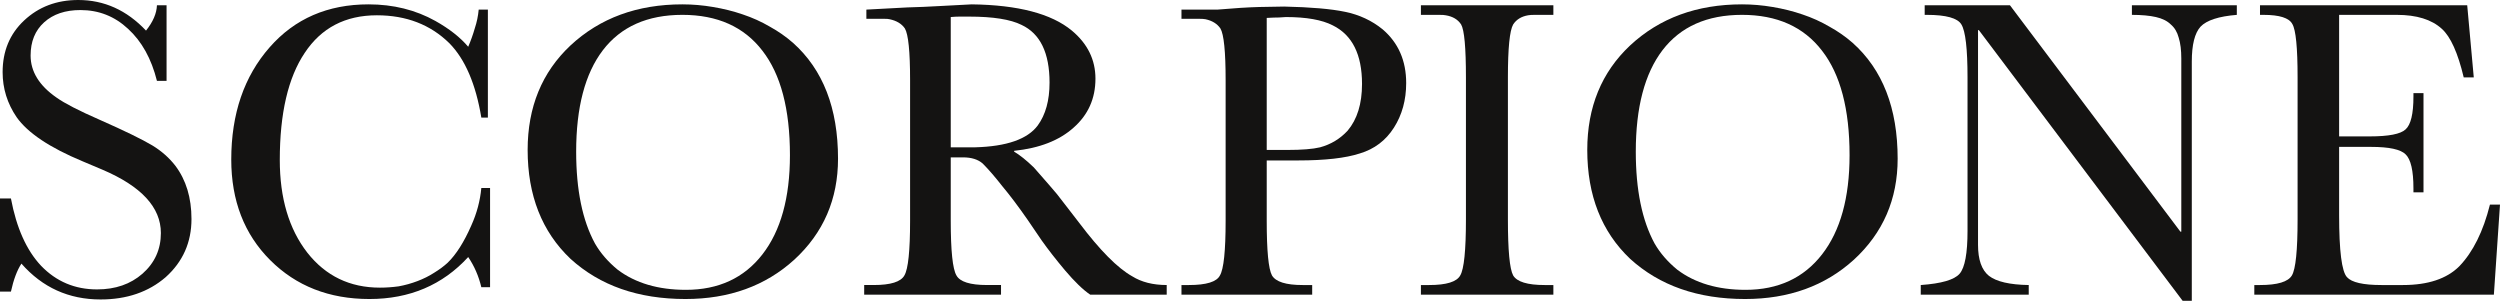
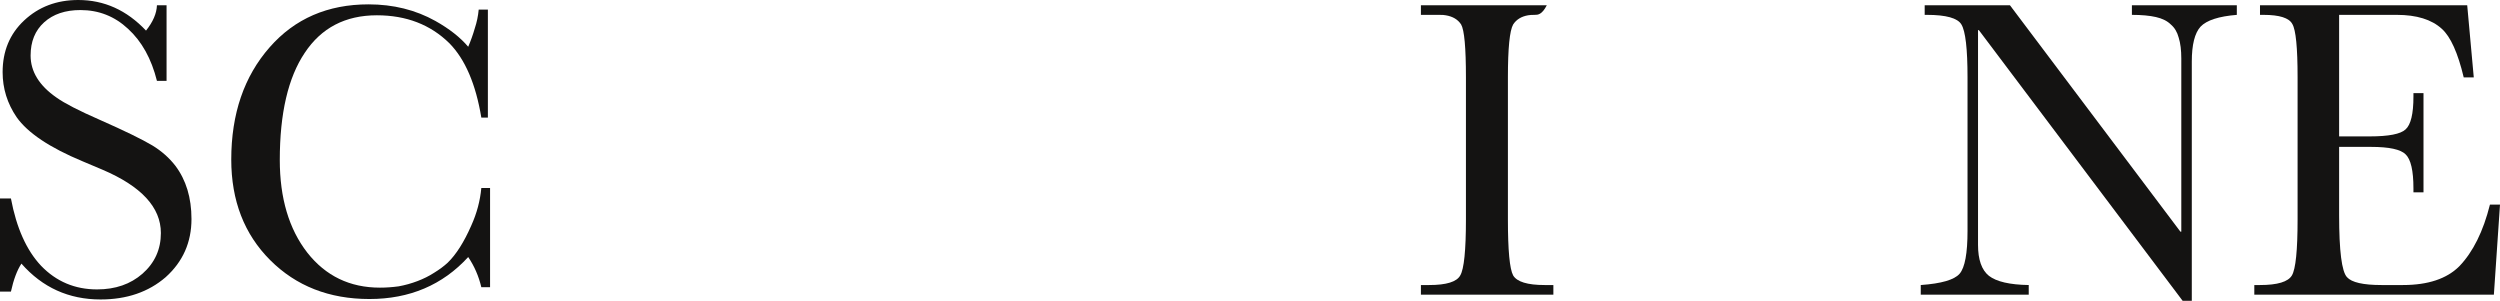
<svg xmlns="http://www.w3.org/2000/svg" viewBox="0 0 205.87 24.768" fill="none">
  <path d="M205.87 16.848L205.366 24.264H185.638V23.472H186.106C187.546 23.472 188.422 23.208 188.734 22.68C189.046 22.152 189.202 20.616 189.202 18.072V6.372C189.202 3.924 189.058 2.46 188.77 1.98C188.506 1.476 187.714 1.224 186.394 1.224H186.106V0.432H203.17L203.71 6.372H202.882C202.402 4.356 201.802 3.024 201.082 2.376C200.242 1.608 199.006 1.224 197.374 1.224H192.622V11.232H195.142C196.702 11.232 197.686 11.04 198.094 10.656C198.526 10.272 198.742 9.372 198.742 7.956V7.668H199.57V15.84H198.742V15.516C198.742 14.052 198.526 13.116 198.094 12.708C197.686 12.3 196.738 12.096 195.25 12.096H192.622V17.712C192.622 20.664 192.838 22.368 193.27 22.824C193.654 23.256 194.602 23.472 196.114 23.472H197.878C199.942 23.472 201.49 22.956 202.522 21.924C203.65 20.748 204.49 19.056 205.042 16.848H205.87Z" fill="#141312" />
  <path d="M162.958 2.484H162.886V20.16C162.886 21.384 163.186 22.236 163.786 22.716C164.41 23.196 165.502 23.448 167.062 23.472V24.264H158.17V23.472C159.874 23.352 160.942 23.04 161.374 22.536C161.806 22.032 162.022 20.856 162.022 19.008V6.372C162.022 4.02 161.854 2.568 161.518 2.016C161.206 1.488 160.258 1.224 158.674 1.224H158.494V0.432H165.514L179.554 19.08H179.626V4.824C179.626 4.128 179.554 3.552 179.41 3.096C179.29 2.64 179.074 2.28 178.762 2.016C178.474 1.728 178.066 1.524 177.538 1.404C177.01 1.284 176.35 1.224 175.558 1.224V0.432H184.198V1.224C182.71 1.344 181.714 1.668 181.21 2.196C180.73 2.724 180.49 3.684 180.49 5.076V24.768H179.734L162.958 2.484Z" fill="#141312" />
-   <path d="M134.704 12.491C134.704 15.635 135.22 18.155 136.252 20.051C136.708 20.843 137.332 21.563 138.124 22.211C139.588 23.315 141.46 23.867 143.74 23.867C146.428 23.867 148.528 22.895 150.04 20.951C151.552 19.007 152.308 16.283 152.308 12.779C152.308 8.987 151.552 6.119 150.04 4.175C148.528 2.207 146.332 1.223 143.452 1.223C140.572 1.223 138.388 2.195 136.9 4.139C135.436 6.059 134.704 8.843 134.704 12.491ZM130.708 12.347C130.708 8.819 131.884 5.951 134.236 3.743C136.66 1.487 139.732 0.359 143.452 0.359C144.292 0.359 145.132 0.431 145.972 0.575C146.836 0.719 147.652 0.923 148.42 1.187C149.212 1.451 149.956 1.787 150.652 2.195C151.348 2.579 151.984 3.023 152.56 3.527C155.032 5.735 156.268 8.915 156.268 13.067C156.268 16.403 155.068 19.175 152.668 21.383C150.292 23.543 147.304 24.623 143.704 24.623C139.816 24.623 136.66 23.519 134.236 21.311C131.884 19.079 130.708 16.091 130.708 12.347Z" fill="#141312" />
-   <path d="M117.009 0.432H127.917V1.224H127.377C126.969 1.224 126.633 1.224 126.369 1.224C126.129 1.224 125.949 1.236 125.829 1.26C125.277 1.356 124.869 1.608 124.605 2.016C124.317 2.52 124.173 3.972 124.173 6.372V18.072C124.173 20.616 124.317 22.152 124.605 22.68C124.917 23.208 125.781 23.472 127.197 23.472H127.917V24.264H117.009V23.472H117.693C119.109 23.472 119.961 23.208 120.249 22.68C120.561 22.152 120.717 20.616 120.717 18.072V6.372C120.717 3.924 120.585 2.472 120.321 2.016C120.057 1.608 119.637 1.356 119.061 1.26C118.965 1.236 118.785 1.224 118.521 1.224C118.257 1.224 117.921 1.224 117.513 1.224H117.009V0.432Z" fill="#141312" />
-   <path d="M106.004 12.348C107.204 12.348 108.104 12.276 108.704 12.132C109.592 11.892 110.348 11.436 110.972 10.764C111.764 9.828 112.16 8.544 112.16 6.912C112.16 4.488 111.356 2.88 109.748 2.088C108.86 1.632 107.576 1.404 105.896 1.404C105.8 1.404 105.608 1.416 105.32 1.44C105.056 1.44 104.72 1.452 104.312 1.476V12.348H106.004ZM104.312 18.18C104.312 20.652 104.456 22.152 104.744 22.68C105.056 23.208 105.896 23.472 107.264 23.472H108.056V24.264H97.292V23.472H97.904C99.344 23.472 100.196 23.208 100.46 22.68C100.772 22.152 100.928 20.652 100.928 18.18V6.624C100.928 4.248 100.784 2.82 100.496 2.34C100.232 1.956 99.824 1.704 99.272 1.584C99.152 1.56 98.972 1.548 98.732 1.548C98.492 1.548 98.156 1.548 97.724 1.548H97.292V0.792H100.244C101.636 0.672 102.788 0.6 103.7 0.576C104.612 0.552 105.296 0.54 105.752 0.54C107.936 0.588 109.604 0.732 110.756 0.972C111.932 1.212 112.964 1.692 113.852 2.412C115.148 3.516 115.796 4.992 115.796 6.84C115.796 8.232 115.46 9.456 114.788 10.512C114.116 11.568 113.18 12.276 111.98 12.636C110.804 13.02 109.112 13.212 106.904 13.212H104.312V18.18Z" fill="#141312" />
-   <path d="M80.308 12.131C82.9 12.059 84.616 11.459 85.456 10.331C86.104 9.443 86.428 8.267 86.428 6.803C86.428 4.355 85.66 2.771 84.124 2.051C83.212 1.595 81.772 1.367 79.804 1.367C79.564 1.367 79.3 1.367 79.012 1.367C78.796 1.367 78.556 1.379 78.292 1.403V12.131H80.308ZM89.776 24.263C89.2 23.879 88.504 23.207 87.688 22.247C86.944 21.359 86.308 20.543 85.78 19.799L84.628 18.107C83.86 17.003 83.164 16.079 82.54 15.335C81.94 14.567 81.4 13.943 80.92 13.463C80.536 13.127 79.996 12.959 79.3 12.959H78.292V18.179C78.292 20.651 78.448 22.151 78.76 22.679C79.048 23.207 79.888 23.471 81.28 23.471H82.432V24.263H71.164V23.471H71.956C73.348 23.471 74.188 23.207 74.476 22.679C74.788 22.151 74.944 20.651 74.944 18.179V6.623C74.944 4.247 74.8 2.819 74.512 2.339C74.248 1.955 73.828 1.703 73.252 1.583C73.18 1.559 73.012 1.547 72.748 1.547C72.484 1.547 72.16 1.547 71.776 1.547H71.344V0.791L74.728 0.611C75.616 0.587 76.468 0.551 77.284 0.503L80.02 0.359C83.836 0.407 86.584 1.127 88.264 2.519C89.56 3.599 90.208 4.919 90.208 6.479C90.208 8.111 89.608 9.455 88.408 10.511C87.232 11.567 85.6 12.203 83.512 12.419V12.491C83.968 12.755 84.508 13.187 85.132 13.787C85.54 14.243 85.96 14.723 86.392 15.227C86.824 15.707 87.244 16.223 87.652 16.775L88.876 18.359C90.58 20.615 92.032 22.079 93.232 22.751C94 23.231 94.948 23.471 96.076 23.471V24.263H89.776Z" fill="#141312" />
-   <path d="M47.446 12.491C47.446 15.635 47.962 18.155 48.994 20.051C49.45 20.843 50.074 21.563 50.866 22.211C52.33 23.315 54.202 23.867 56.482 23.867C59.17 23.867 61.27 22.895 62.782 20.951C64.294 19.007 65.05 16.283 65.05 12.779C65.05 8.987 64.294 6.119 62.782 4.175C61.27 2.207 59.074 1.223 56.194 1.223C53.314 1.223 51.13 2.195 49.642 4.139C48.178 6.059 47.446 8.843 47.446 12.491ZM43.45 12.347C43.45 8.819 44.626 5.951 46.978 3.743C49.402 1.487 52.474 0.359 56.194 0.359C57.034 0.359 57.874 0.431 58.714 0.575C59.578 0.719 60.394 0.923 61.162 1.187C61.954 1.451 62.698 1.787 63.394 2.195C64.09 2.579 64.726 3.023 65.302 3.527C67.774 5.735 69.01 8.915 69.01 13.067C69.01 16.403 67.81 19.175 65.41 21.383C63.034 23.543 60.046 24.623 56.446 24.623C52.558 24.623 49.402 23.519 46.978 21.311C44.626 19.079 43.45 16.091 43.45 12.347Z" fill="#141312" />
+   <path d="M117.009 0.432H127.917H127.377C126.969 1.224 126.633 1.224 126.369 1.224C126.129 1.224 125.949 1.236 125.829 1.26C125.277 1.356 124.869 1.608 124.605 2.016C124.317 2.52 124.173 3.972 124.173 6.372V18.072C124.173 20.616 124.317 22.152 124.605 22.68C124.917 23.208 125.781 23.472 127.197 23.472H127.917V24.264H117.009V23.472H117.693C119.109 23.472 119.961 23.208 120.249 22.68C120.561 22.152 120.717 20.616 120.717 18.072V6.372C120.717 3.924 120.585 2.472 120.321 2.016C120.057 1.608 119.637 1.356 119.061 1.26C118.965 1.236 118.785 1.224 118.521 1.224C118.257 1.224 117.921 1.224 117.513 1.224H117.009V0.432Z" fill="#141312" />
  <path d="M40.356 15.479V23.651H39.636C39.42 22.739 39.06 21.911 38.556 21.167C36.444 23.471 33.732 24.623 30.42 24.623C27.108 24.623 24.384 23.555 22.248 21.419C20.112 19.283 19.044 16.523 19.044 13.139C19.044 9.371 20.1 6.287 22.212 3.887C24.276 1.535 26.988 0.359 30.348 0.359C32.388 0.359 34.224 0.815 35.856 1.727C37.008 2.375 37.908 3.083 38.556 3.851C38.772 3.347 38.952 2.843 39.096 2.339C39.264 1.835 39.372 1.319 39.42 0.791H40.176V9.683H39.636C39.18 6.923 38.304 4.883 37.008 3.563C35.448 2.027 33.456 1.259 31.032 1.259C28.44 1.259 26.46 2.291 25.092 4.355C23.724 6.395 23.04 9.335 23.04 13.175C23.04 16.319 23.796 18.863 25.308 20.807C26.82 22.727 28.812 23.687 31.284 23.687C31.788 23.687 32.304 23.651 32.832 23.579C33.36 23.483 33.876 23.339 34.38 23.147C34.884 22.955 35.34 22.727 35.748 22.463C36.18 22.199 36.552 21.923 36.864 21.635C37.56 20.963 38.208 19.943 38.808 18.575C39.264 17.567 39.54 16.535 39.636 15.479H40.356Z" fill="#141312" />
  <path d="M0 16.344H0.9C1.356 18.768 2.184 20.616 3.384 21.888C4.632 23.184 6.168 23.832 7.992 23.832C9.504 23.832 10.752 23.4 11.736 22.536C12.744 21.648 13.248 20.532 13.248 19.188C13.248 17.076 11.64 15.336 8.424 13.968L6.804 13.284C4.092 12.156 2.28 10.944 1.368 9.648C0.6 8.52 0.216 7.284 0.216 5.94C0.216 4.212 0.804 2.796 1.98 1.692C3.18 0.564 4.668 0 6.444 0C8.58 0 10.44 0.84 12.024 2.52C12.6 1.8 12.9 1.104 12.924 0.432H13.716V6.66H12.924C12.468 4.836 11.676 3.408 10.548 2.376C9.444 1.344 8.136 0.828 6.624 0.828C5.376 0.828 4.38 1.164 3.636 1.836C2.892 2.508 2.52 3.42 2.52 4.572C2.52 5.892 3.228 7.044 4.644 8.028C5.316 8.508 6.504 9.12 8.208 9.864C10.272 10.776 11.724 11.484 12.564 11.988C13.308 12.444 13.932 12.996 14.436 13.644C15.324 14.82 15.768 16.284 15.768 18.036C15.768 19.956 15.06 21.552 13.644 22.824C12.228 24.048 10.44 24.66 8.28 24.66C5.664 24.66 3.492 23.676 1.764 21.708C1.404 22.26 1.116 23.028 0.9 24.012H0V16.344Z" fill="#141312" />
</svg>